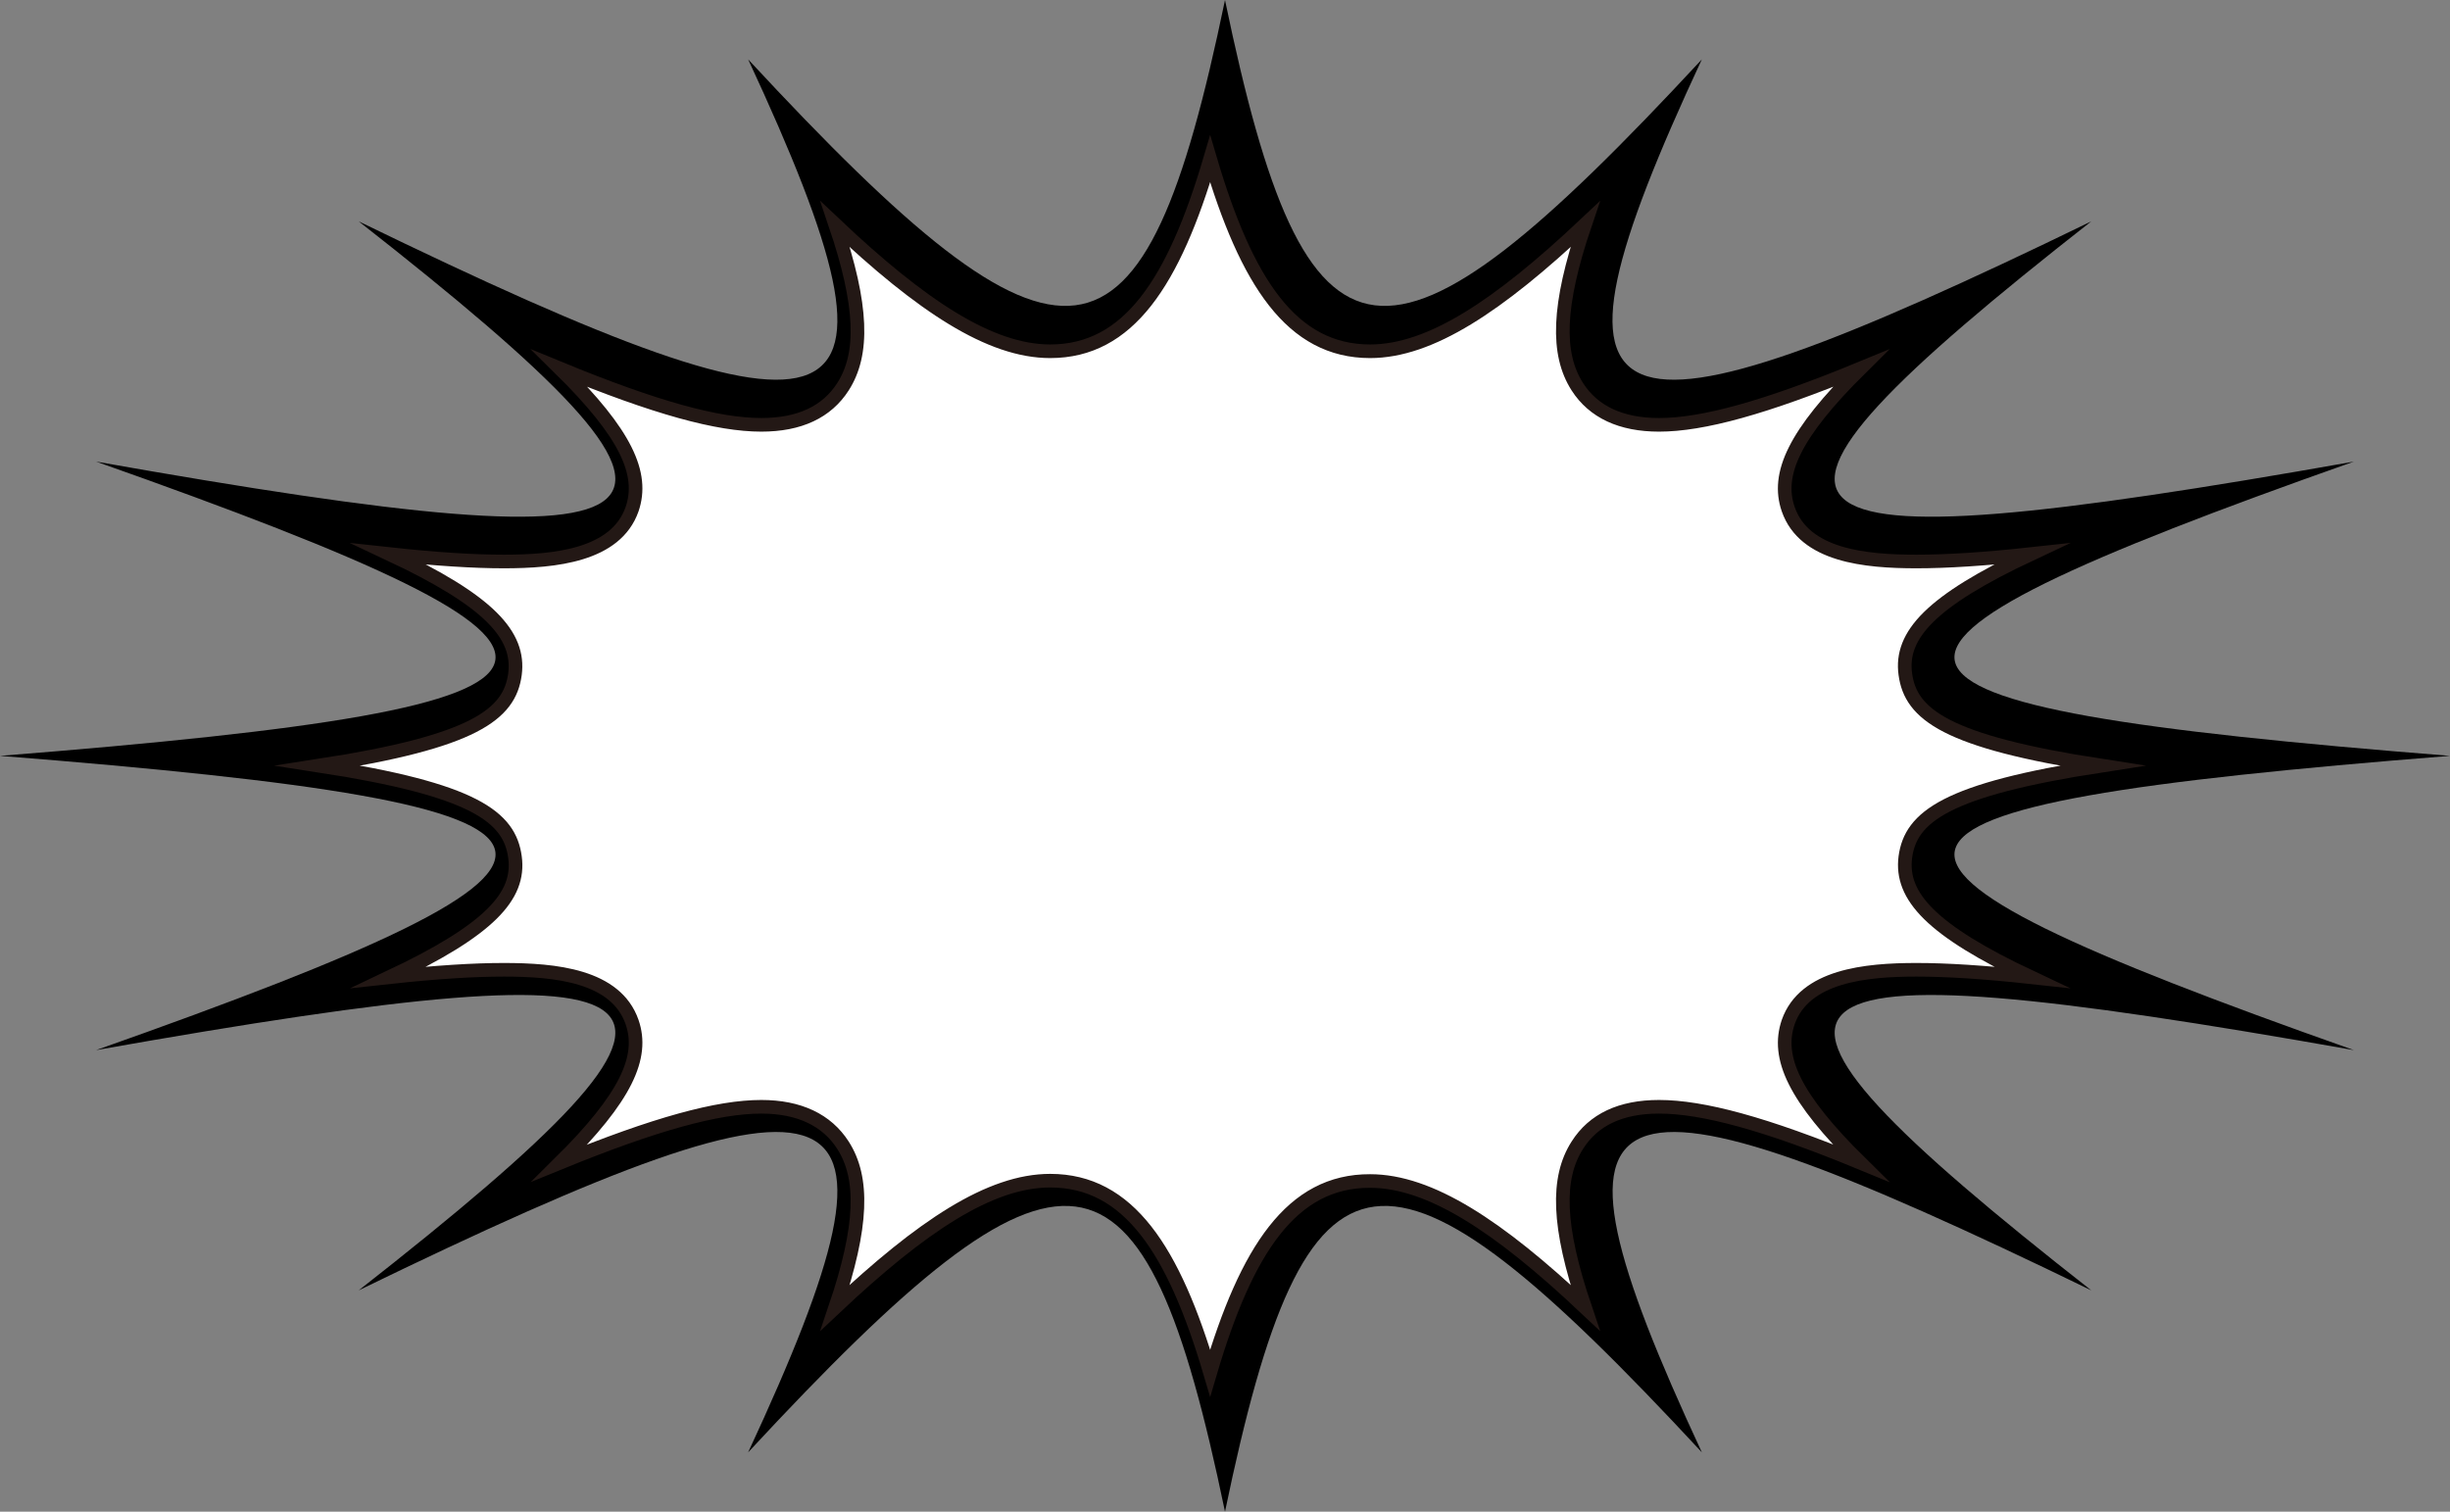
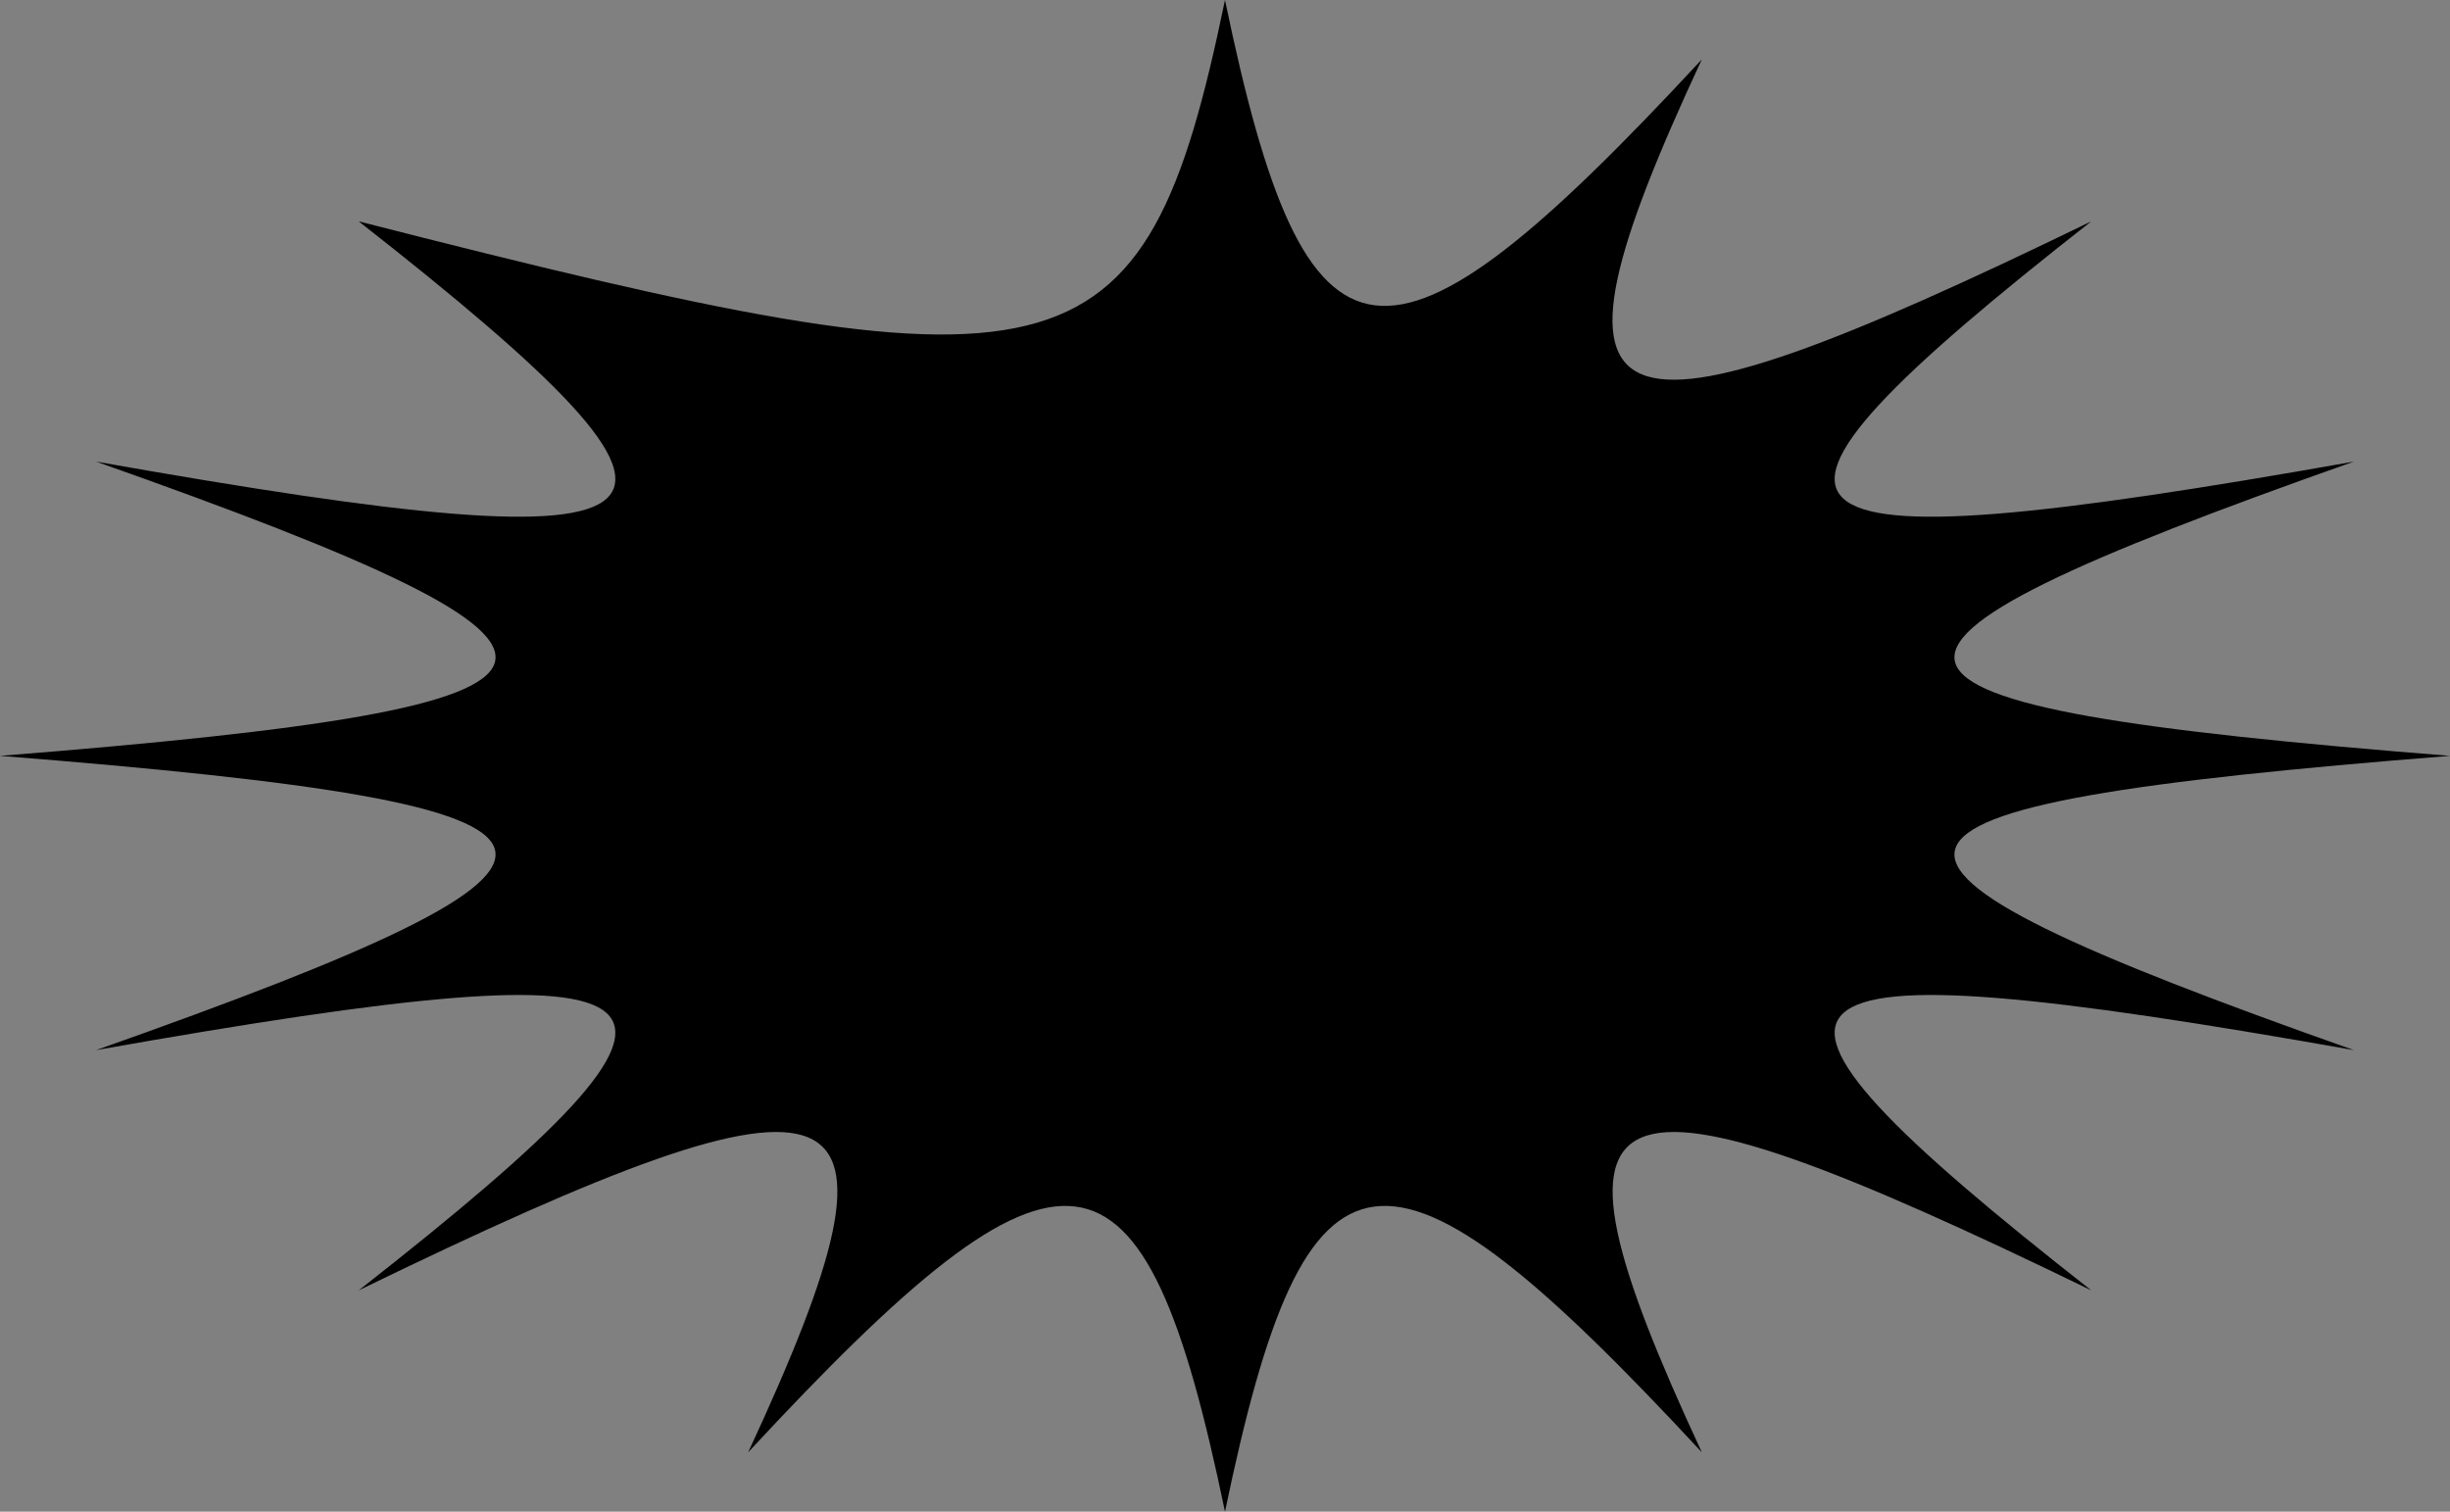
<svg xmlns="http://www.w3.org/2000/svg" version="1.1" id="レイヤー_1" x="0px" y="0px" viewBox="0 0 726 448" style="enable-background:new 0 0 726 448;" xml:space="preserve">
  <rect x="0" y="0" width="726" height="448" fill="#808080" stroke="none" />
  <style type="text/css">
	.st0{fill:#FFFFFF;stroke:#231815;stroke-width:4.036;stroke-miterlimit:10;}
</style>
  <g>
-     <path d="M726,224c-188.2,14.9-193.1,29.1-28.5,87.2c-182.3-32.3-195.1-20.7-77.8,71.2c-148.9-72.4-167.7-64.5-115.4,48   C410.1,328.8,387.1,331.9,363,448c-24.1-116.1-47.1-119.2-141.3-17.6c52.3-112.5,33.5-120.4-115.4-48   c117.3-91.9,104.5-103.5-77.8-71.2C193.1,253.1,188.2,238.9,0,224c188.2-14.9,193.1-29.1,28.5-87.2   c182.3,32.3,195.1,20.7,77.8-71.2c148.9,72.4,167.7,64.5,115.4-48C315.9,119.2,338.9,116.2,363,0c24.1,116.2,47.1,119.2,141.3,17.6   c-52.4,112.5-33.5,120.4,115.4,48c-117.3,91.9-104.5,103.5,77.8,71.2C532.9,194.9,537.8,209.1,726,224z" />
-     <path class="st0" d="M358.6,406.9c-10.8-36.6-24.2-57-47.4-57c-17.8,0-38,13.4-63.7,37.6c8.2-24.2,8.5-38.4,2.3-48.1   c-4.8-7.5-13-11.4-24.2-11.4c-12.9,0-31.3,5-59.7,16.6c19.6-19.4,25-31.3,21.4-41.7c-4.8-13.8-22.8-15.5-38-15.5   c-9,0-20.1,0.7-33.9,2.2c29.6-14,38.8-24,37.2-35.6c-1.6-11.9-12-20-58.1-27.1c46.1-7.1,56.5-15.2,58.1-27.1   c1.5-11.6-7.6-21.7-37.2-35.6c13.8,1.5,24.9,2.2,33.9,2.2c15.2,0,33.2-1.8,38-15.5c3.6-10.5-1.8-22.4-21.4-41.7   c28.4,11.7,46.8,16.7,59.7,16.7c11.3,0,19.4-3.8,24.2-11.3c6.2-9.7,5.9-23.9-2.3-48.1c25.6,24.2,45.9,37.6,63.7,37.6   c23.2,0,36.6-20.4,47.4-57c10.8,36.6,24.2,57,47.4,57c17.8,0,38-13.4,63.7-37.6c-8.2,24.2-8.5,38.4-2.3,48.1   c4.8,7.5,13,11.3,24.2,11.3c12.9,0,31.3-5,59.7-16.7c-19.6,19.4-25,31.3-21.4,41.7c4.8,13.8,22.8,15.5,38,15.5   c9,0,20.1-0.7,33.9-2.2c-29.6,13.9-38.8,24-37.2,35.6c1.6,11.9,12,20,58.1,27.1c-46.1,7.1-56.5,15.2-58.1,27.1   c-1.5,11.6,7.7,21.7,37.2,35.6c-13.8-1.5-24.9-2.2-33.9-2.2c-15.2,0-33.2,1.8-38,15.5c-3.6,10.5,1.8,22.4,21.4,41.7   c-28.4-11.7-46.8-16.6-59.7-16.6c-11.3,0-19.4,3.8-24.2,11.4c-6.2,9.7-5.9,23.9,2.3,48.1C444,363.3,423.7,350,406,350   C382.8,349.9,369.4,370.3,358.6,406.9z" />
+     <path d="M726,224c-188.2,14.9-193.1,29.1-28.5,87.2c-182.3-32.3-195.1-20.7-77.8,71.2c-148.9-72.4-167.7-64.5-115.4,48   C410.1,328.8,387.1,331.9,363,448c-24.1-116.1-47.1-119.2-141.3-17.6c52.3-112.5,33.5-120.4-115.4-48   c117.3-91.9,104.5-103.5-77.8-71.2C193.1,253.1,188.2,238.9,0,224c188.2-14.9,193.1-29.1,28.5-87.2   c182.3,32.3,195.1,20.7,77.8-71.2C315.9,119.2,338.9,116.2,363,0c24.1,116.2,47.1,119.2,141.3,17.6   c-52.4,112.5-33.5,120.4,115.4,48c-117.3,91.9-104.5,103.5,77.8,71.2C532.9,194.9,537.8,209.1,726,224z" />
  </g>
</svg>